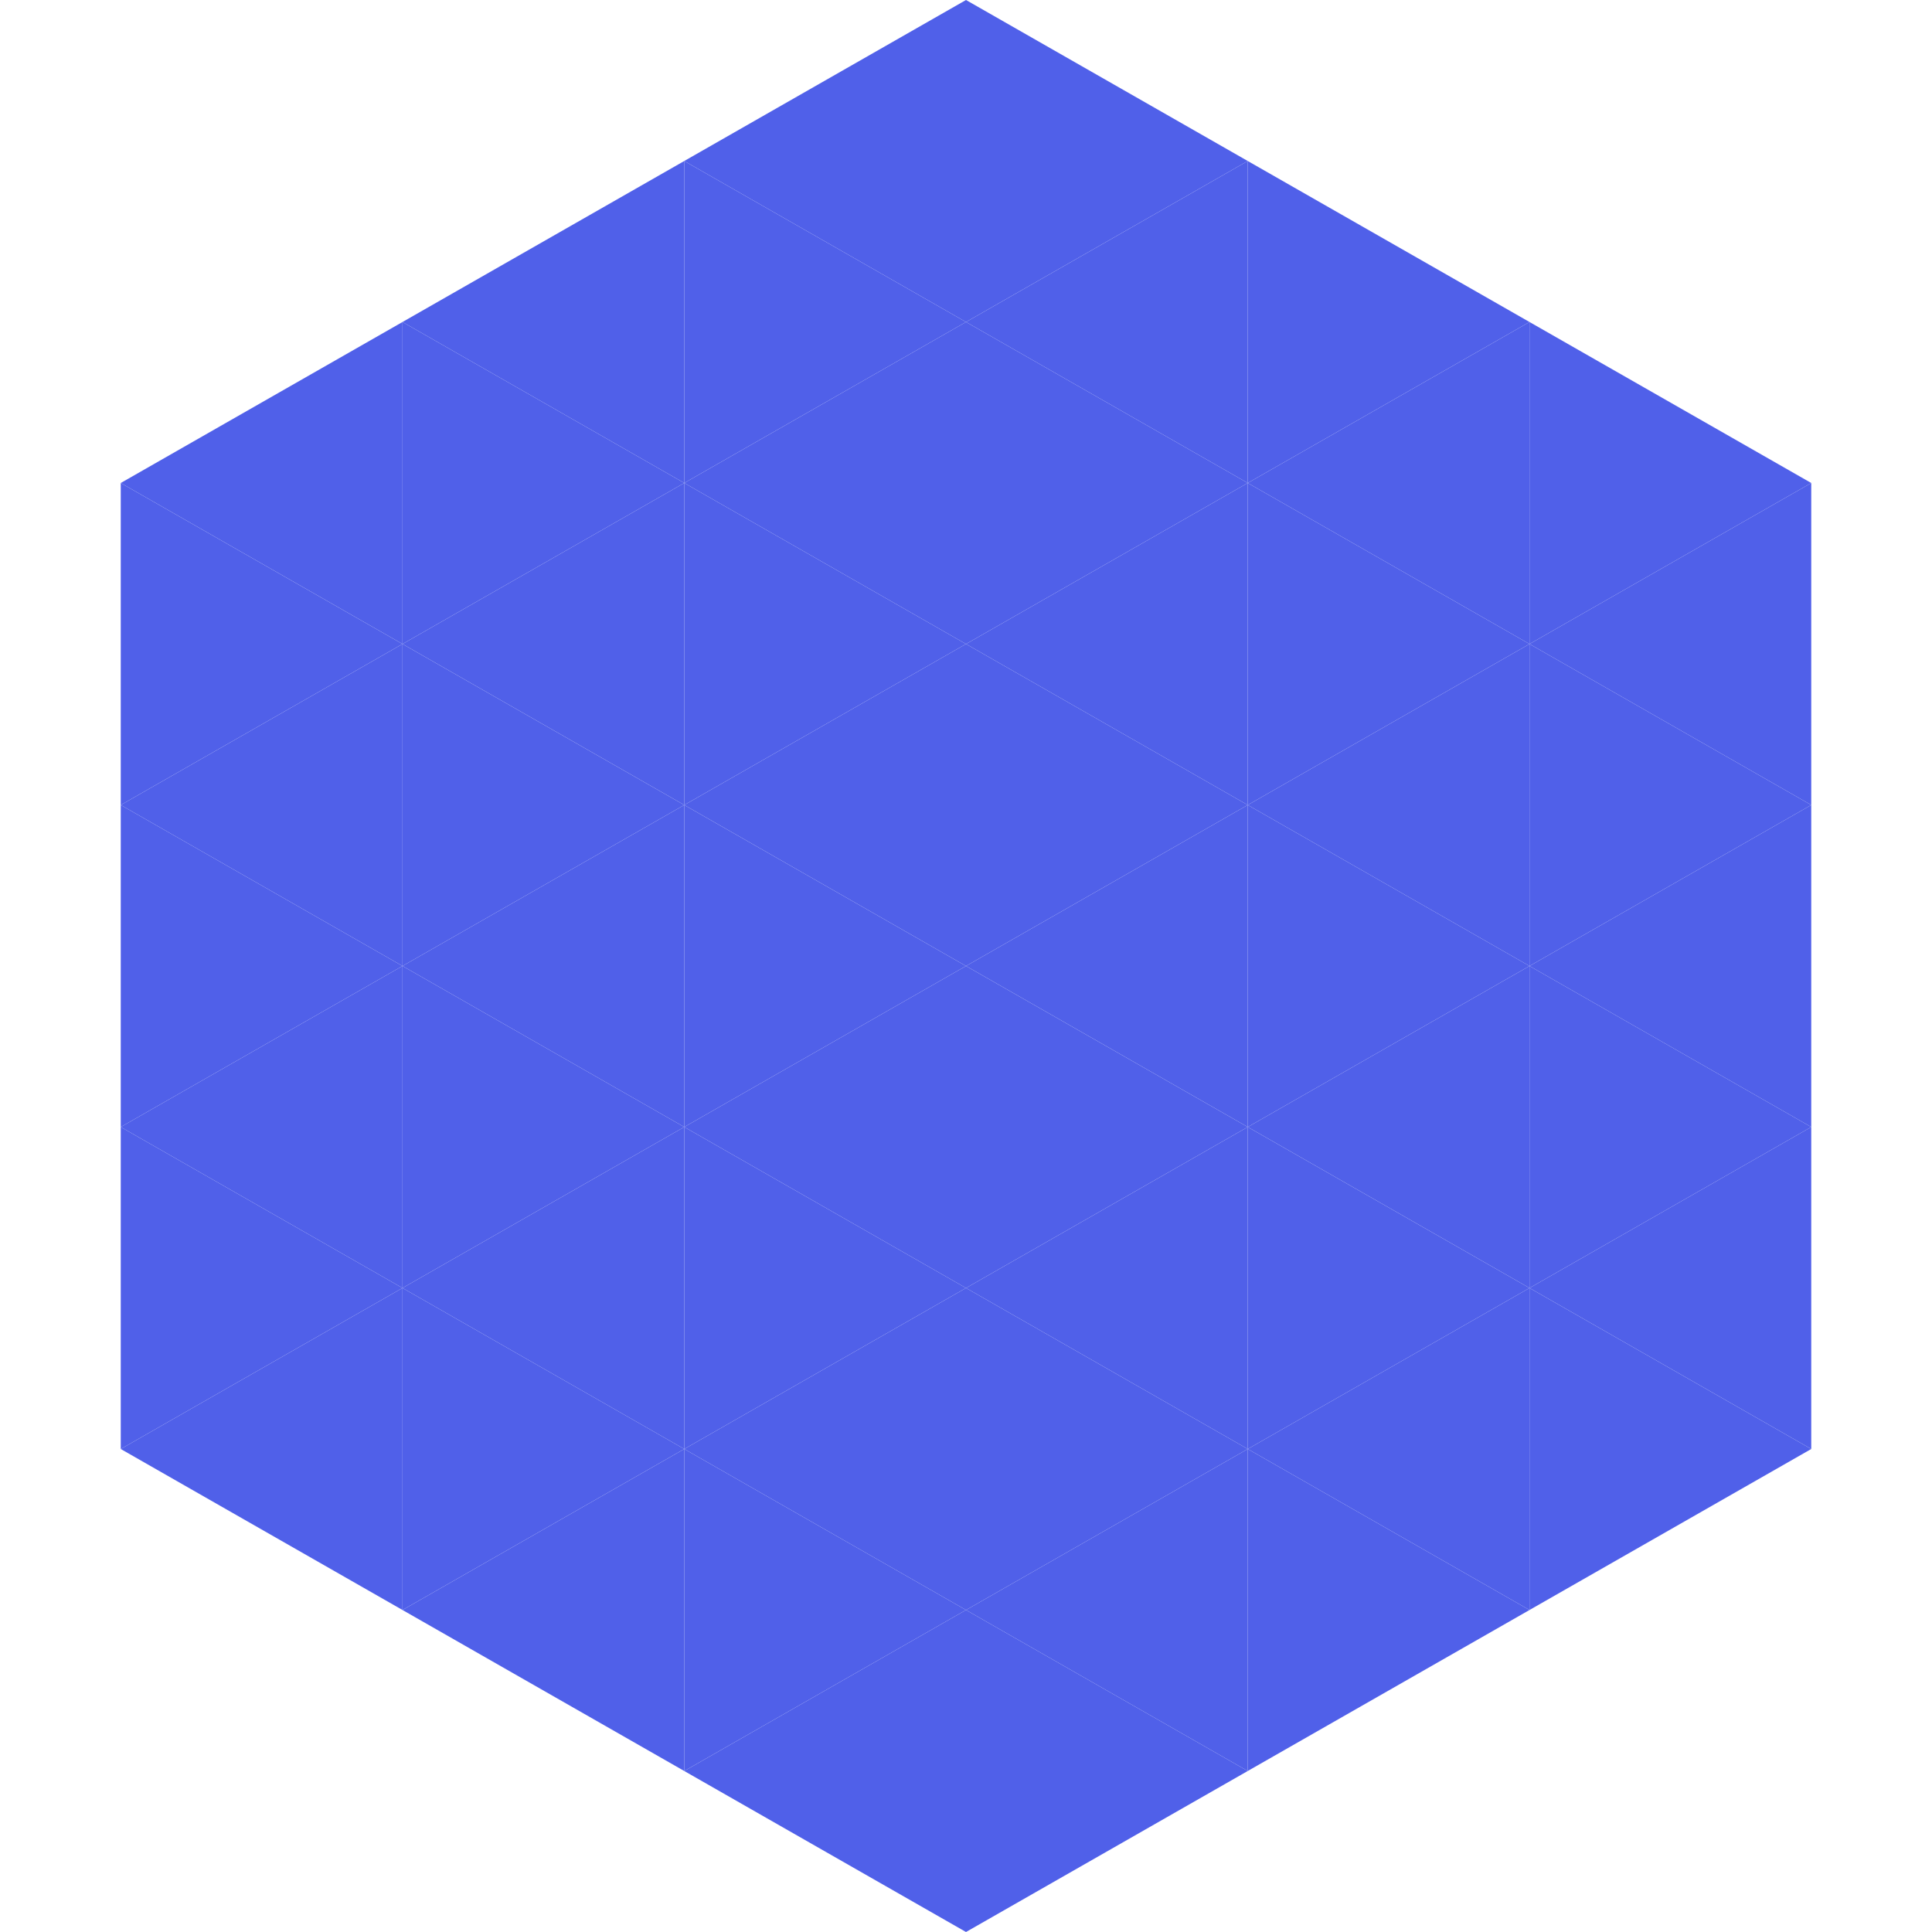
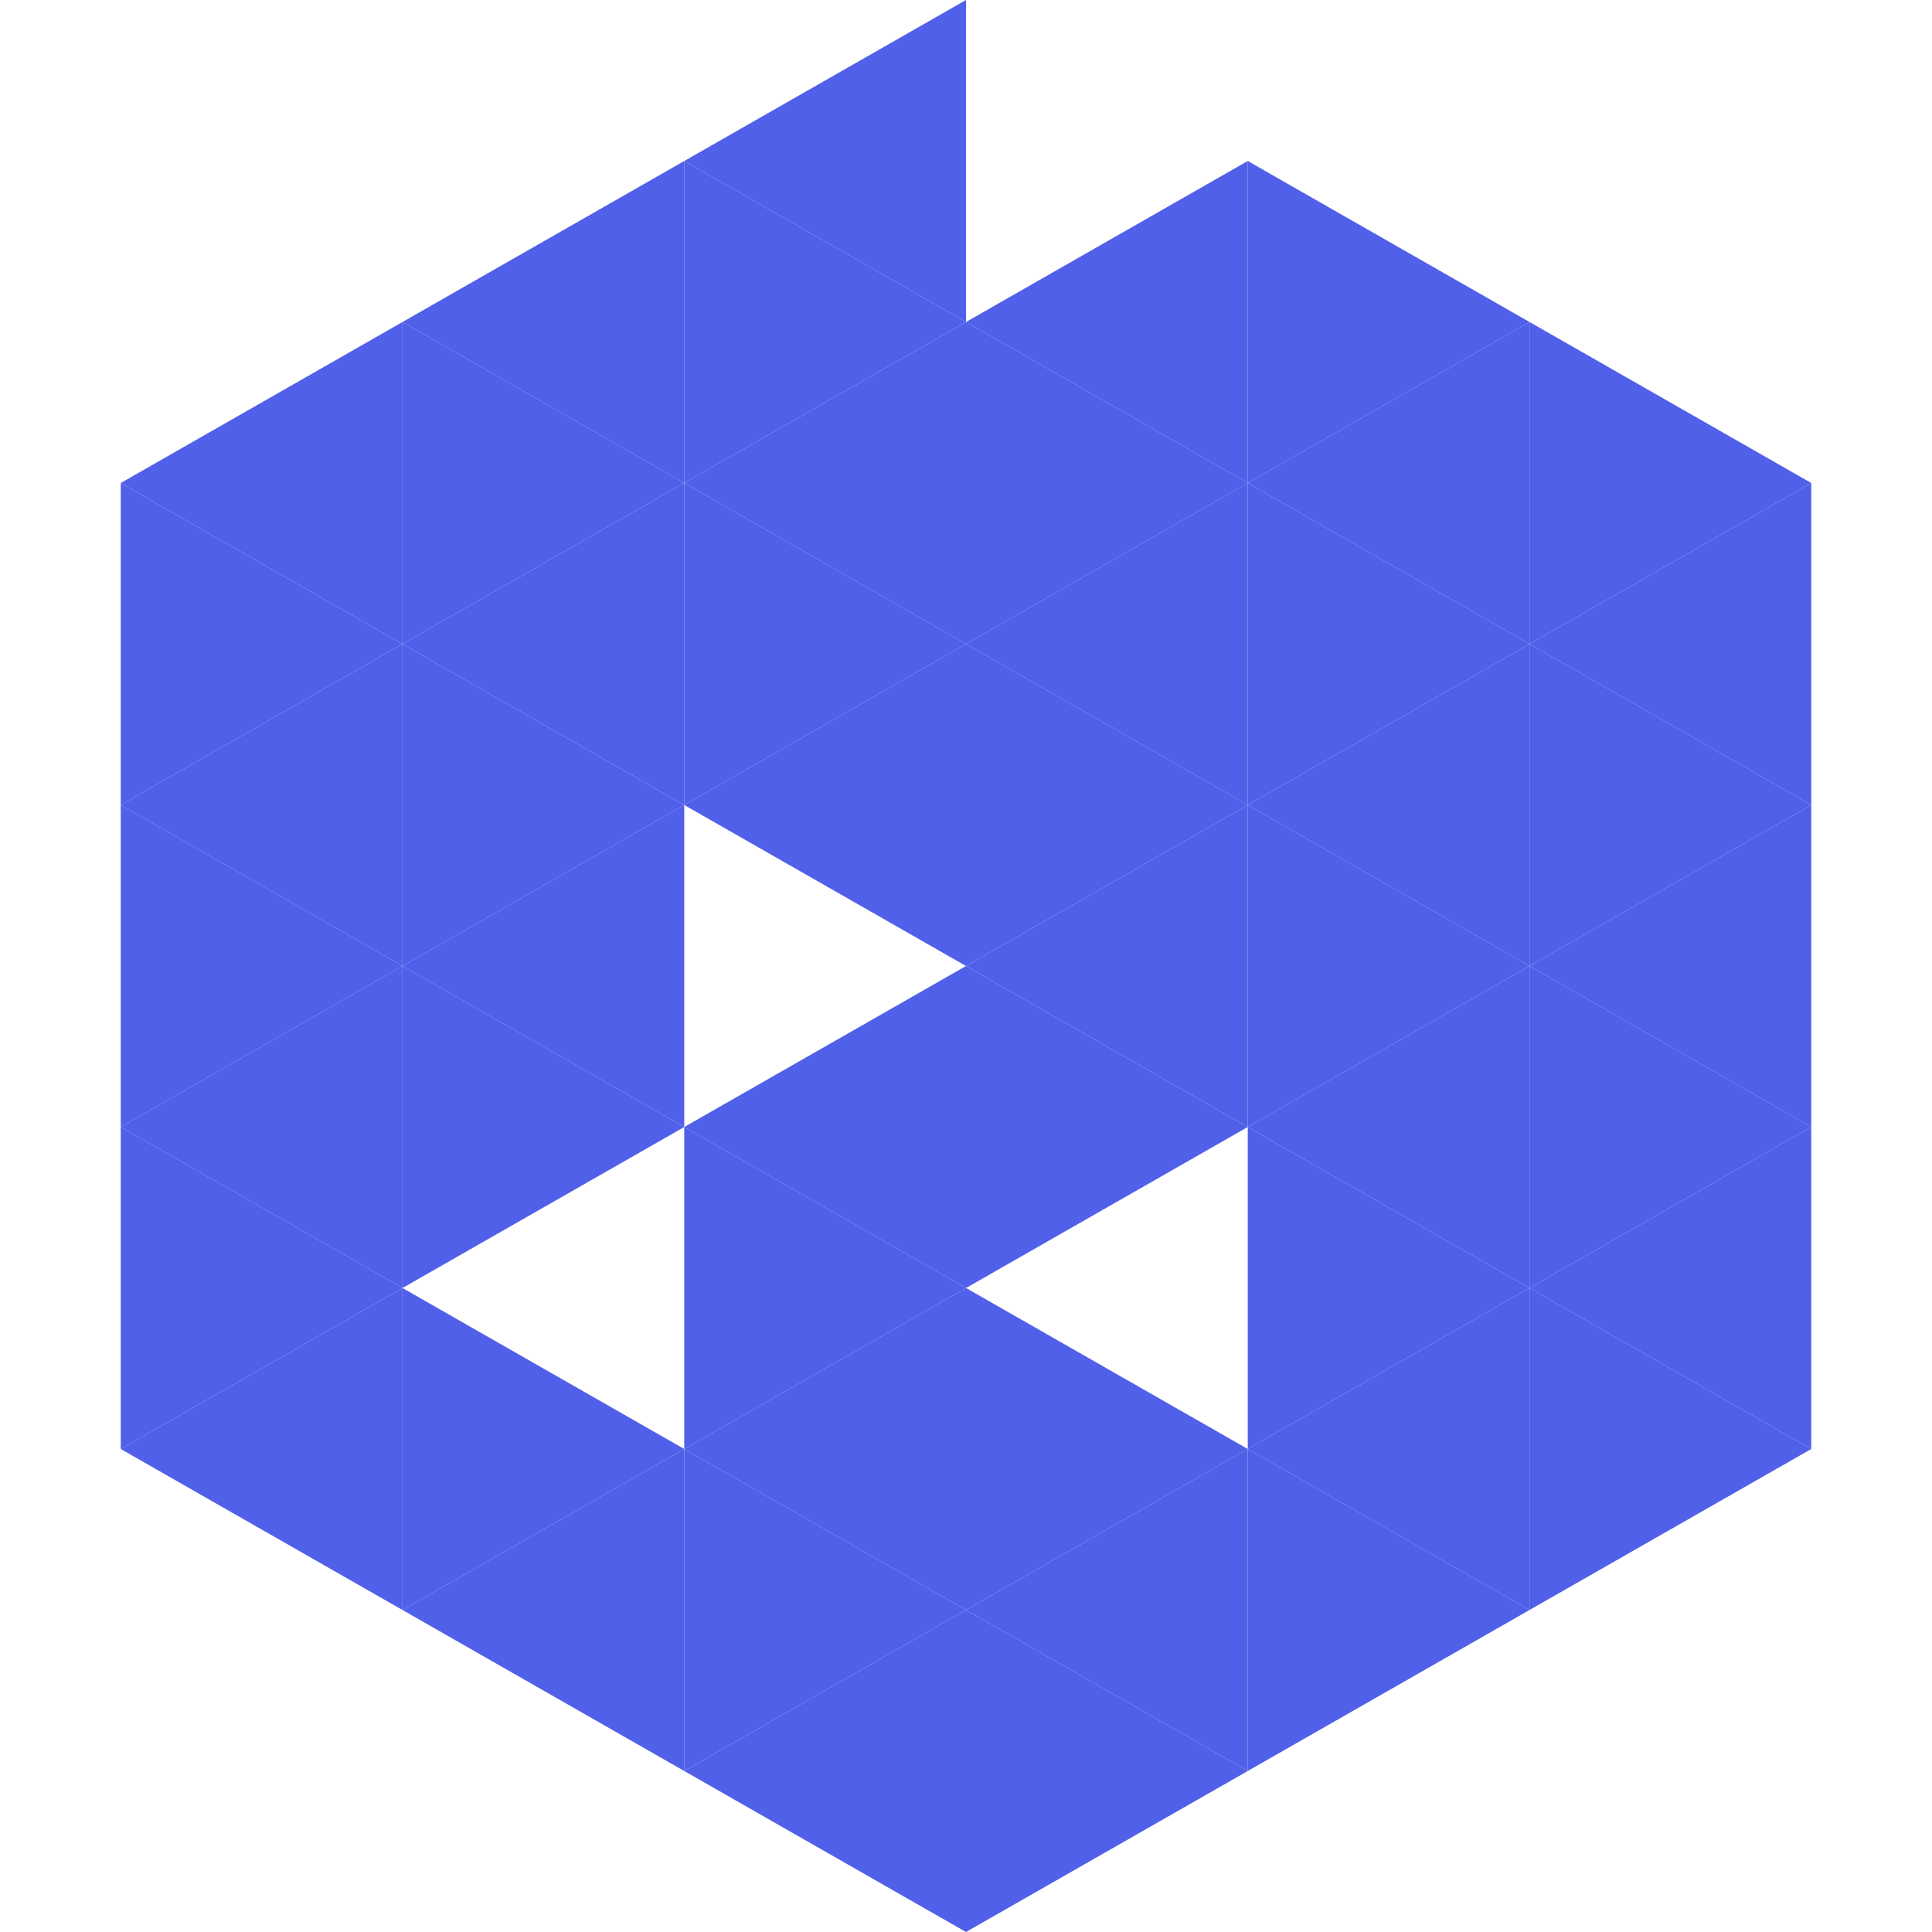
<svg xmlns="http://www.w3.org/2000/svg" width="240" height="240">
  <polygon points="50,40 15,60 50,80" style="fill:rgb(80,96,233)" />
  <polygon points="190,40 225,60 190,80" style="fill:rgb(80,96,233)" />
  <polygon points="15,60 50,80 15,100" style="fill:rgb(80,96,233)" />
  <polygon points="225,60 190,80 225,100" style="fill:rgb(80,96,233)" />
  <polygon points="50,80 15,100 50,120" style="fill:rgb(80,96,233)" />
  <polygon points="190,80 225,100 190,120" style="fill:rgb(80,96,233)" />
  <polygon points="15,100 50,120 15,140" style="fill:rgb(80,96,233)" />
  <polygon points="225,100 190,120 225,140" style="fill:rgb(80,96,233)" />
  <polygon points="50,120 15,140 50,160" style="fill:rgb(80,96,233)" />
  <polygon points="190,120 225,140 190,160" style="fill:rgb(80,96,233)" />
  <polygon points="15,140 50,160 15,180" style="fill:rgb(80,96,233)" />
  <polygon points="225,140 190,160 225,180" style="fill:rgb(80,96,233)" />
  <polygon points="50,160 15,180 50,200" style="fill:rgb(80,96,233)" />
  <polygon points="190,160 225,180 190,200" style="fill:rgb(80,96,233)" />
  <polygon points="15,180 50,200 15,220" style="fill:rgb(255,255,255); fill-opacity:0" />
  <polygon points="225,180 190,200 225,220" style="fill:rgb(255,255,255); fill-opacity:0" />
  <polygon points="50,0 85,20 50,40" style="fill:rgb(255,255,255); fill-opacity:0" />
-   <polygon points="190,0 155,20 190,40" style="fill:rgb(255,255,255); fill-opacity:0" />
  <polygon points="85,20 50,40 85,60" style="fill:rgb(80,96,233)" />
  <polygon points="155,20 190,40 155,60" style="fill:rgb(80,96,233)" />
  <polygon points="50,40 85,60 50,80" style="fill:rgb(80,96,233)" />
  <polygon points="190,40 155,60 190,80" style="fill:rgb(80,96,233)" />
  <polygon points="85,60 50,80 85,100" style="fill:rgb(80,96,233)" />
  <polygon points="155,60 190,80 155,100" style="fill:rgb(80,96,233)" />
  <polygon points="50,80 85,100 50,120" style="fill:rgb(80,96,233)" />
  <polygon points="190,80 155,100 190,120" style="fill:rgb(80,96,233)" />
  <polygon points="85,100 50,120 85,140" style="fill:rgb(80,96,233)" />
  <polygon points="155,100 190,120 155,140" style="fill:rgb(80,96,233)" />
  <polygon points="50,120 85,140 50,160" style="fill:rgb(80,96,233)" />
  <polygon points="190,120 155,140 190,160" style="fill:rgb(80,96,233)" />
-   <polygon points="85,140 50,160 85,180" style="fill:rgb(80,96,233)" />
  <polygon points="155,140 190,160 155,180" style="fill:rgb(80,96,233)" />
  <polygon points="50,160 85,180 50,200" style="fill:rgb(80,96,233)" />
  <polygon points="190,160 155,180 190,200" style="fill:rgb(80,96,233)" />
  <polygon points="85,180 50,200 85,220" style="fill:rgb(80,96,233)" />
  <polygon points="155,180 190,200 155,220" style="fill:rgb(80,96,233)" />
  <polygon points="120,0 85,20 120,40" style="fill:rgb(80,96,233)" />
-   <polygon points="120,0 155,20 120,40" style="fill:rgb(80,96,233)" />
  <polygon points="85,20 120,40 85,60" style="fill:rgb(80,96,233)" />
  <polygon points="155,20 120,40 155,60" style="fill:rgb(80,96,233)" />
  <polygon points="120,40 85,60 120,80" style="fill:rgb(80,96,233)" />
  <polygon points="120,40 155,60 120,80" style="fill:rgb(80,96,233)" />
  <polygon points="85,60 120,80 85,100" style="fill:rgb(80,96,233)" />
  <polygon points="155,60 120,80 155,100" style="fill:rgb(80,96,233)" />
  <polygon points="120,80 85,100 120,120" style="fill:rgb(80,96,233)" />
  <polygon points="120,80 155,100 120,120" style="fill:rgb(80,96,233)" />
-   <polygon points="85,100 120,120 85,140" style="fill:rgb(80,96,233)" />
  <polygon points="155,100 120,120 155,140" style="fill:rgb(80,96,233)" />
  <polygon points="120,120 85,140 120,160" style="fill:rgb(80,96,233)" />
  <polygon points="120,120 155,140 120,160" style="fill:rgb(80,96,233)" />
  <polygon points="85,140 120,160 85,180" style="fill:rgb(80,96,233)" />
-   <polygon points="155,140 120,160 155,180" style="fill:rgb(80,96,233)" />
  <polygon points="120,160 85,180 120,200" style="fill:rgb(80,96,233)" />
  <polygon points="120,160 155,180 120,200" style="fill:rgb(80,96,233)" />
  <polygon points="85,180 120,200 85,220" style="fill:rgb(80,96,233)" />
  <polygon points="155,180 120,200 155,220" style="fill:rgb(80,96,233)" />
  <polygon points="120,200 85,220 120,240" style="fill:rgb(80,96,233)" />
  <polygon points="120,200 155,220 120,240" style="fill:rgb(80,96,233)" />
  <polygon points="85,220 120,240 85,260" style="fill:rgb(255,255,255); fill-opacity:0" />
  <polygon points="155,220 120,240 155,260" style="fill:rgb(255,255,255); fill-opacity:0" />
</svg>